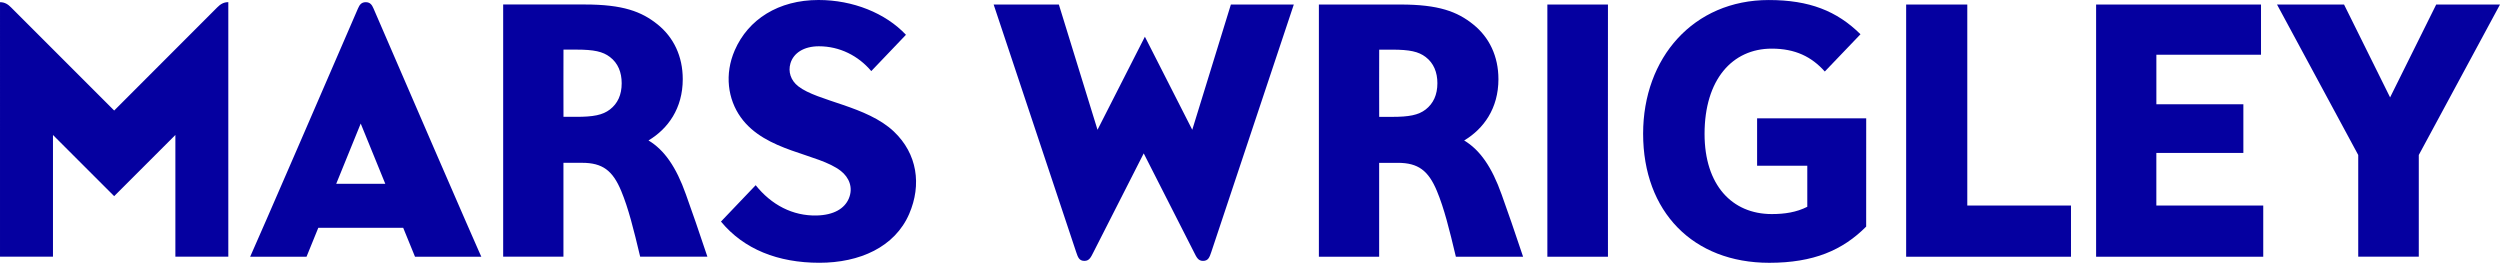
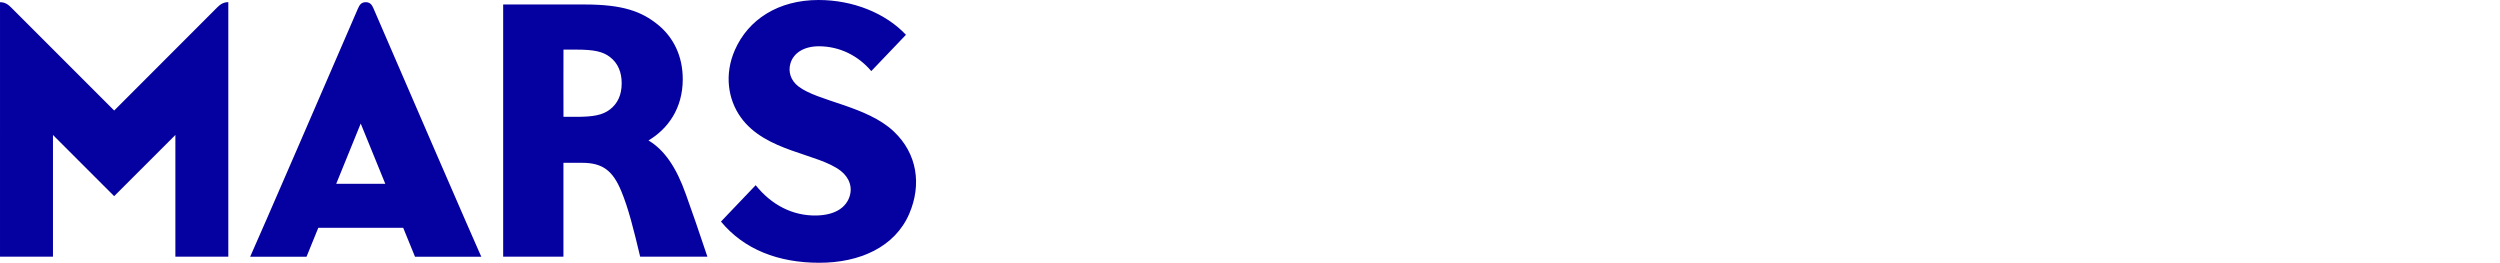
<svg xmlns="http://www.w3.org/2000/svg" width="348.748mm" height="36.66mm" viewBox="0 0 348.748 36.66" version="1.1" id="svg5" xml:space="preserve">
  <defs id="defs2">
	
	
</defs>
  <g id="layer1" transform="translate(197.853,-82.671)">
-     <path fill="#0000a0" d="m -17.368,83.302 -11.514,34.537 c -0.239,0.703 -0.406,1.226 -1.154,1.226 -0.69,0 -0.911,-0.532 -1.262,-1.226 l -7.006,-13.772 -7.006,13.772 c -0.352,0.69 -0.573,1.226 -1.262,1.226 -0.748,0 -0.915,-0.518 -1.154,-1.226 L -59.24,83.302 h 9.097 l 5.392,17.474 6.609,-12.984 6.609,12.984 5.387,-17.474 z m 35.371,0 v 35.182 h 8.453 c 0,0 -0.018,-35.182 0,-35.182 z m -6.384,26.49 c 1.001,2.818 1.668,4.698 2.998,8.692 H 5.24 c -0.924,-3.877 -1.636,-6.744 -2.642,-9.161 -1.19,-2.858 -2.619,-3.936 -5.455,-3.936 h -2.606 v 13.096 H -13.87 V 83.302 h 11.379 c 5.32,0 7.925,0.978 10.17,2.791 2.218,1.785 3.498,4.423 3.498,7.628 0,4.071 -2.06,6.916 -4.779,8.547 2.195,1.316 3.854,3.683 5.22,7.524 M 2.662,94.275 c 0,-1.501 -0.505,-2.795 -1.641,-3.656 -0.992,-0.753 -2.218,-1.023 -4.688,-1.023 h -1.79 c -0.018,0 0,9.377 0,9.377 h 1.79 c 2.362,0 3.679,-0.243 4.693,-1.028 1.068,-0.834 1.636,-2.038 1.636,-3.67 M 102.959,104.008 h 12.136 V 97.219 H 102.959 V 90.303 h 14.597 V 83.302 H 94.552 V 118.484 H 117.868 V 111.343 H 102.955 V 104.008 Z M 76.582,83.302 h -8.529 v 35.182 h 22.996 V 111.343 H 76.582 Z m 65.414,0 -6.433,12.956 -6.424,-12.956 h -9.35 l 11.329,20.99 v 14.187 h 8.448 V 104.292 L 150.895,83.302 Z M 62.481,99.18 H 47.261 v 6.609 h 7.001 v 5.73 c -1.528,0.771 -3.16,1.014 -4.959,1.014 -5.55,0 -9.372,-4.057 -9.372,-11.18 0,-7.574 3.864,-11.897 9.372,-11.897 3.273,0 5.559,1.127 7.402,3.192 L 61.683,87.449 c -3.295,-3.255 -7.145,-4.774 -12.794,-4.774 -10.513,0 -17.528,8.061 -17.528,18.646 0,10.896 6.974,18.01 17.595,18.01 6.176,0 10.238,-1.754 13.52,-5.049 0.005,-0.018 0.005,-15.102 0.005,-15.102" id="path1049" style="fill:#0500a0;fill-opacity:1;stroke-width:0.451" />
    <path fill="#0000a0" d="m -146.829,82.977 c -0.595,0 -0.861,0.352 -1.082,0.866 -13.876,32.098 -15.044,34.641 -15.044,34.641 h 7.862 l 1.641,-4.03 h 11.847 l 1.645,4.03 h 9.251 c 0,0 -0.793,-1.65 -15.044,-34.641 -0.216,-0.514 -0.487,-0.866 -1.077,-0.866 m -4.12,25.331 3.417,-8.403 3.426,8.403 z m -16.604,-24.601 c 0.433,-0.433 0.87,-0.735 1.551,-0.735 v 35.506 h -7.384 v -16.978 l -8.538,8.534 -8.538,-8.534 v 16.978 h -7.389 V 82.977 c 0.681,0 1.118,0.302 1.551,0.735 l 14.377,14.377 z m 60.166,18.556 c 2.718,-1.627 4.779,-4.472 4.779,-8.547 0,-3.205 -1.28,-5.838 -3.498,-7.628 -2.25,-1.812 -4.851,-2.791 -10.175,-2.791 h -11.379 v 35.182 h 8.408 v -13.096 h 2.606 c 2.84,0 4.269,1.073 5.455,3.931 1.005,2.416 1.718,5.284 2.642,9.161 h 9.377 c -1.33,-3.994 -1.997,-5.874 -2.998,-8.692 -1.357,-3.832 -3.02,-6.203 -5.216,-7.52 m -5.378,-4.323 c -1.014,0.784 -2.326,1.028 -4.693,1.028 h -1.79 c 0,0 -0.018,-9.377 0,-9.377 h 1.79 c 2.47,0 3.697,0.27 4.689,1.028 1.136,0.861 1.641,2.155 1.641,3.656 0.005,1.632 -0.564,2.836 -1.636,3.665 m 41.746,14.561 c -2.006,4.643 -6.925,6.825 -12.528,6.825 -5.761,0 -10.531,-1.871 -13.732,-5.748 l 4.842,-5.072 c 2.191,2.745 5.171,4.305 8.511,4.224 2.412,-0.059 3.877,-0.978 4.468,-2.335 0.672,-1.551 0.041,-2.98 -1.091,-3.873 -3.174,-2.493 -10.5,-2.637 -13.971,-7.493 -1.799,-2.511 -2.295,-6 -0.834,-9.35 1.88,-4.31 6.095,-7.01 11.685,-7.01 4.792,0 9.345,1.826 12.195,4.855 l -4.837,5.063 c -1.808,-2.141 -4.404,-3.462 -7.308,-3.462 -2.105,0 -3.539,0.942 -3.967,2.38 -0.347,1.163 0.032,2.38 1.095,3.205 2.705,2.11 9.557,2.727 13.335,6.311 3.264,3.097 3.891,7.416 2.137,11.478" id="path1051" style="fill:#0500a0;fill-opacity:1;stroke-width:0.451" />
  </g>
</svg>